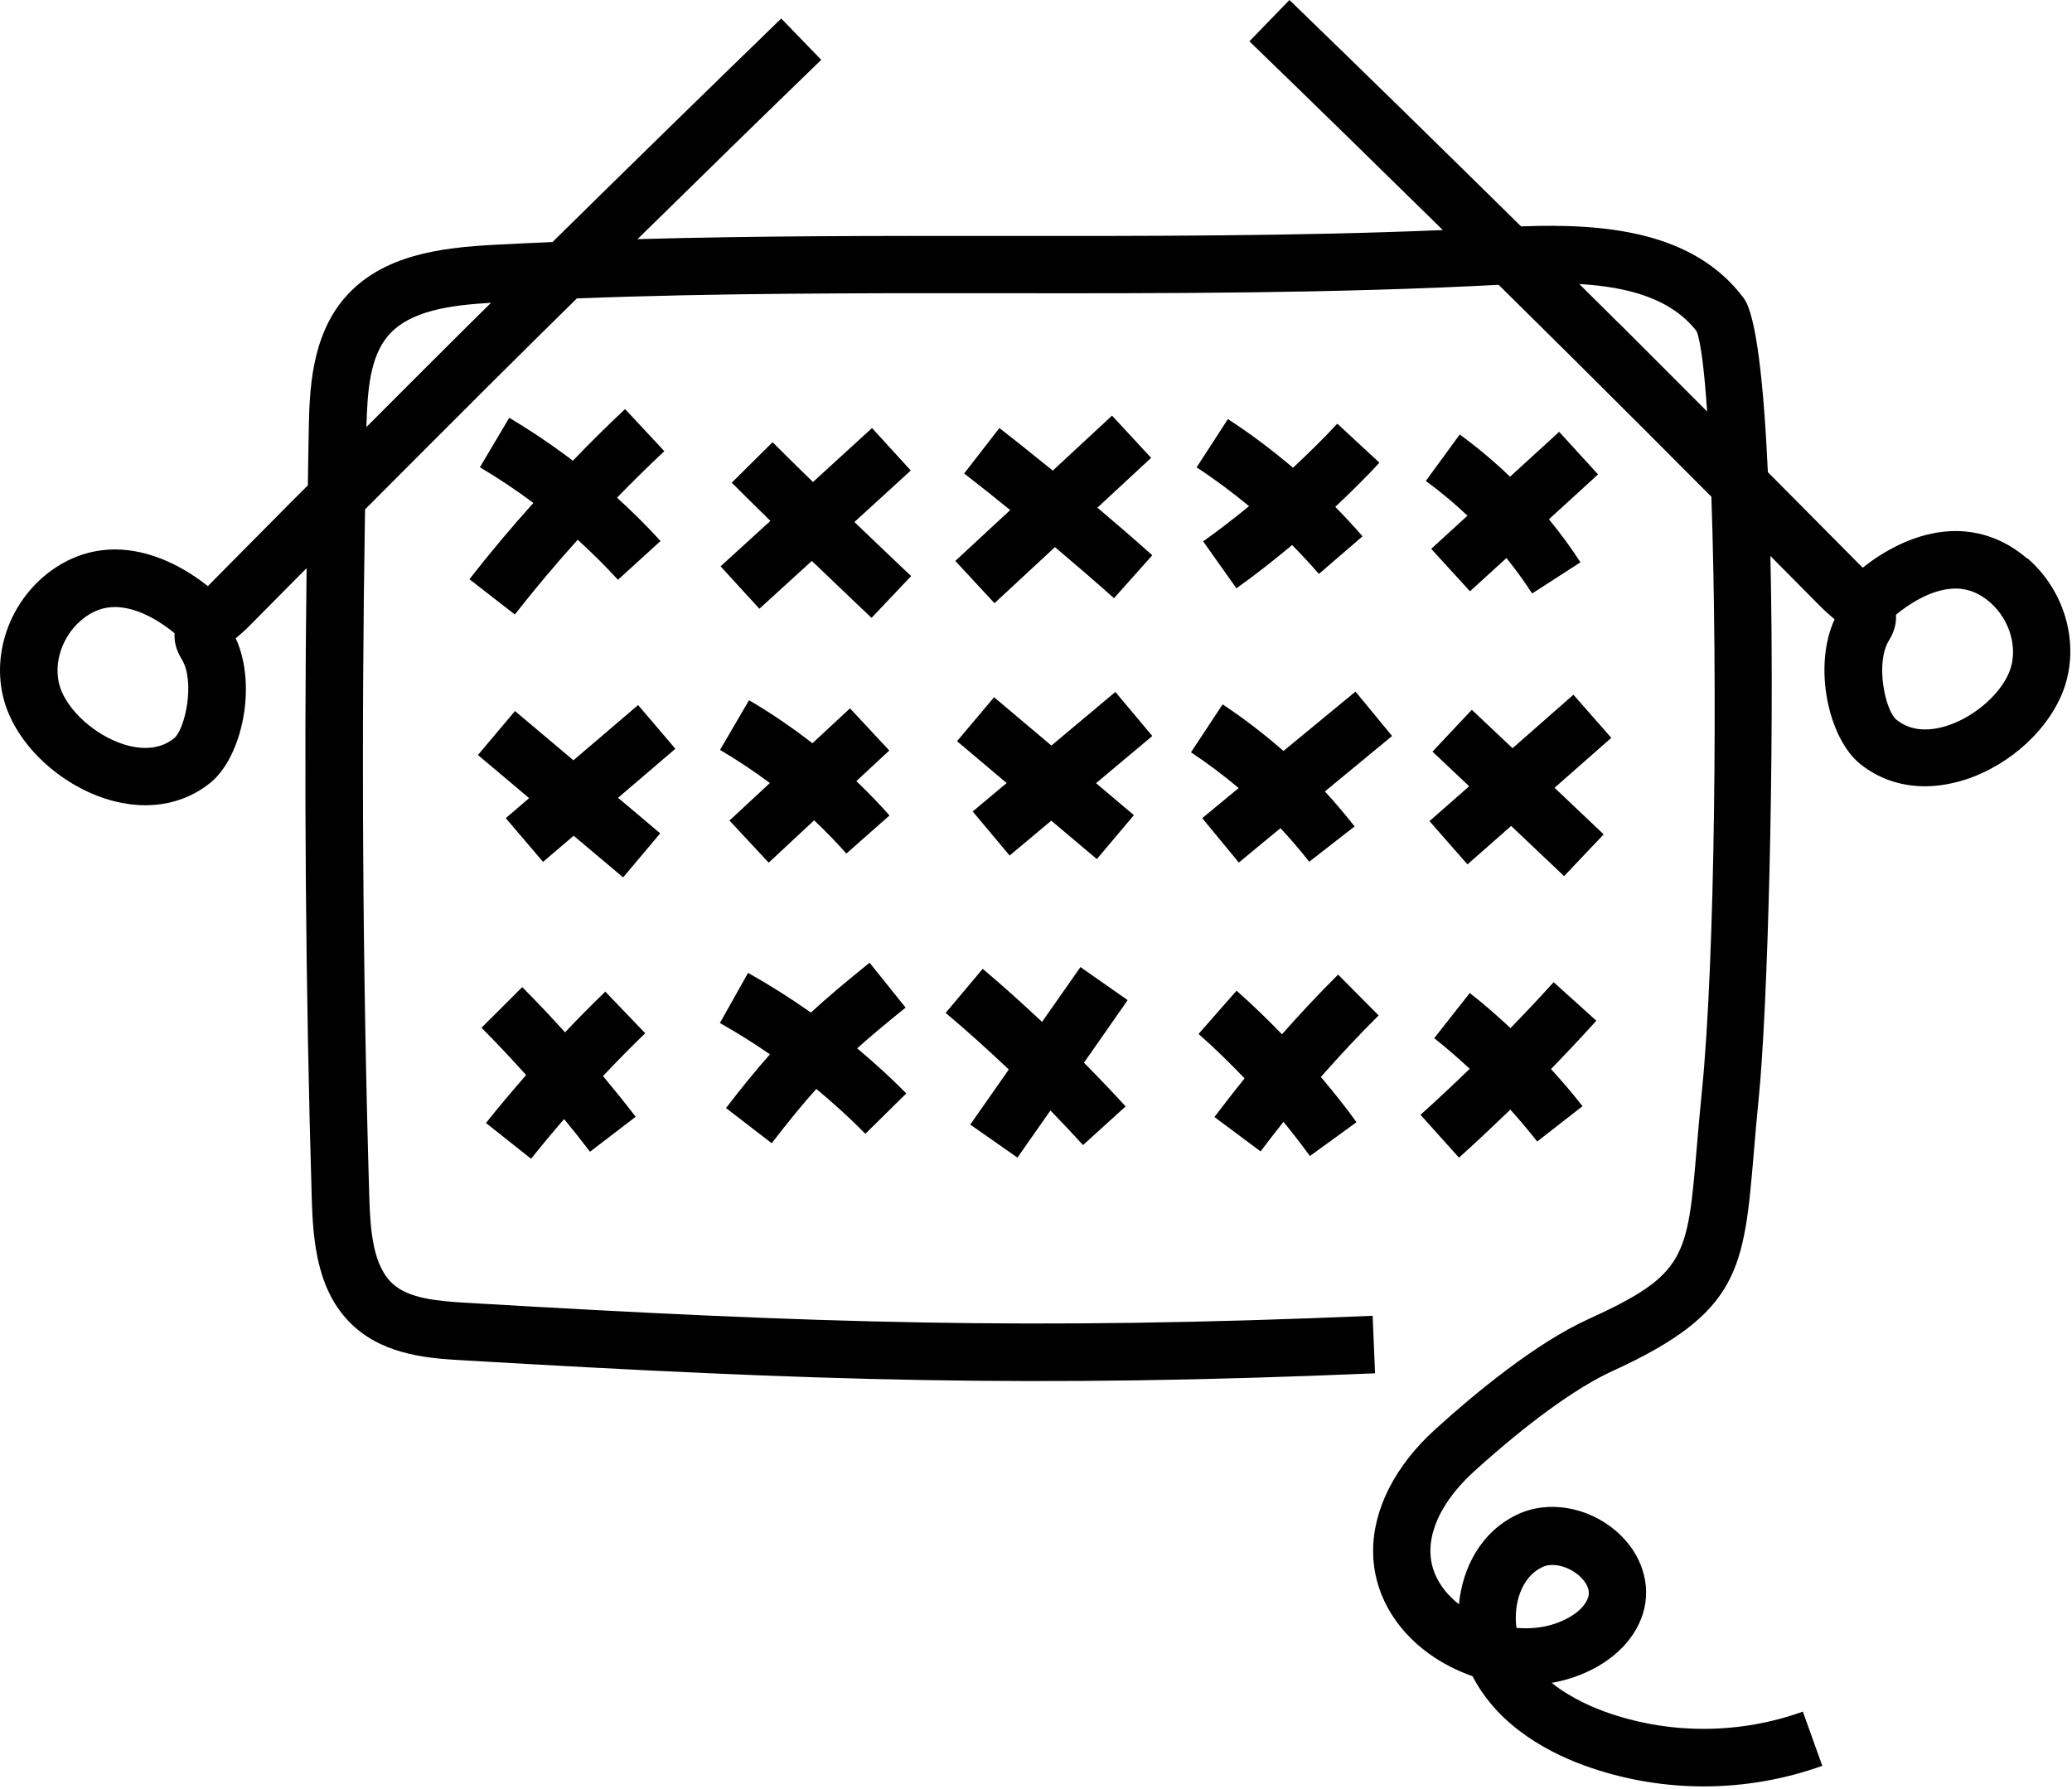
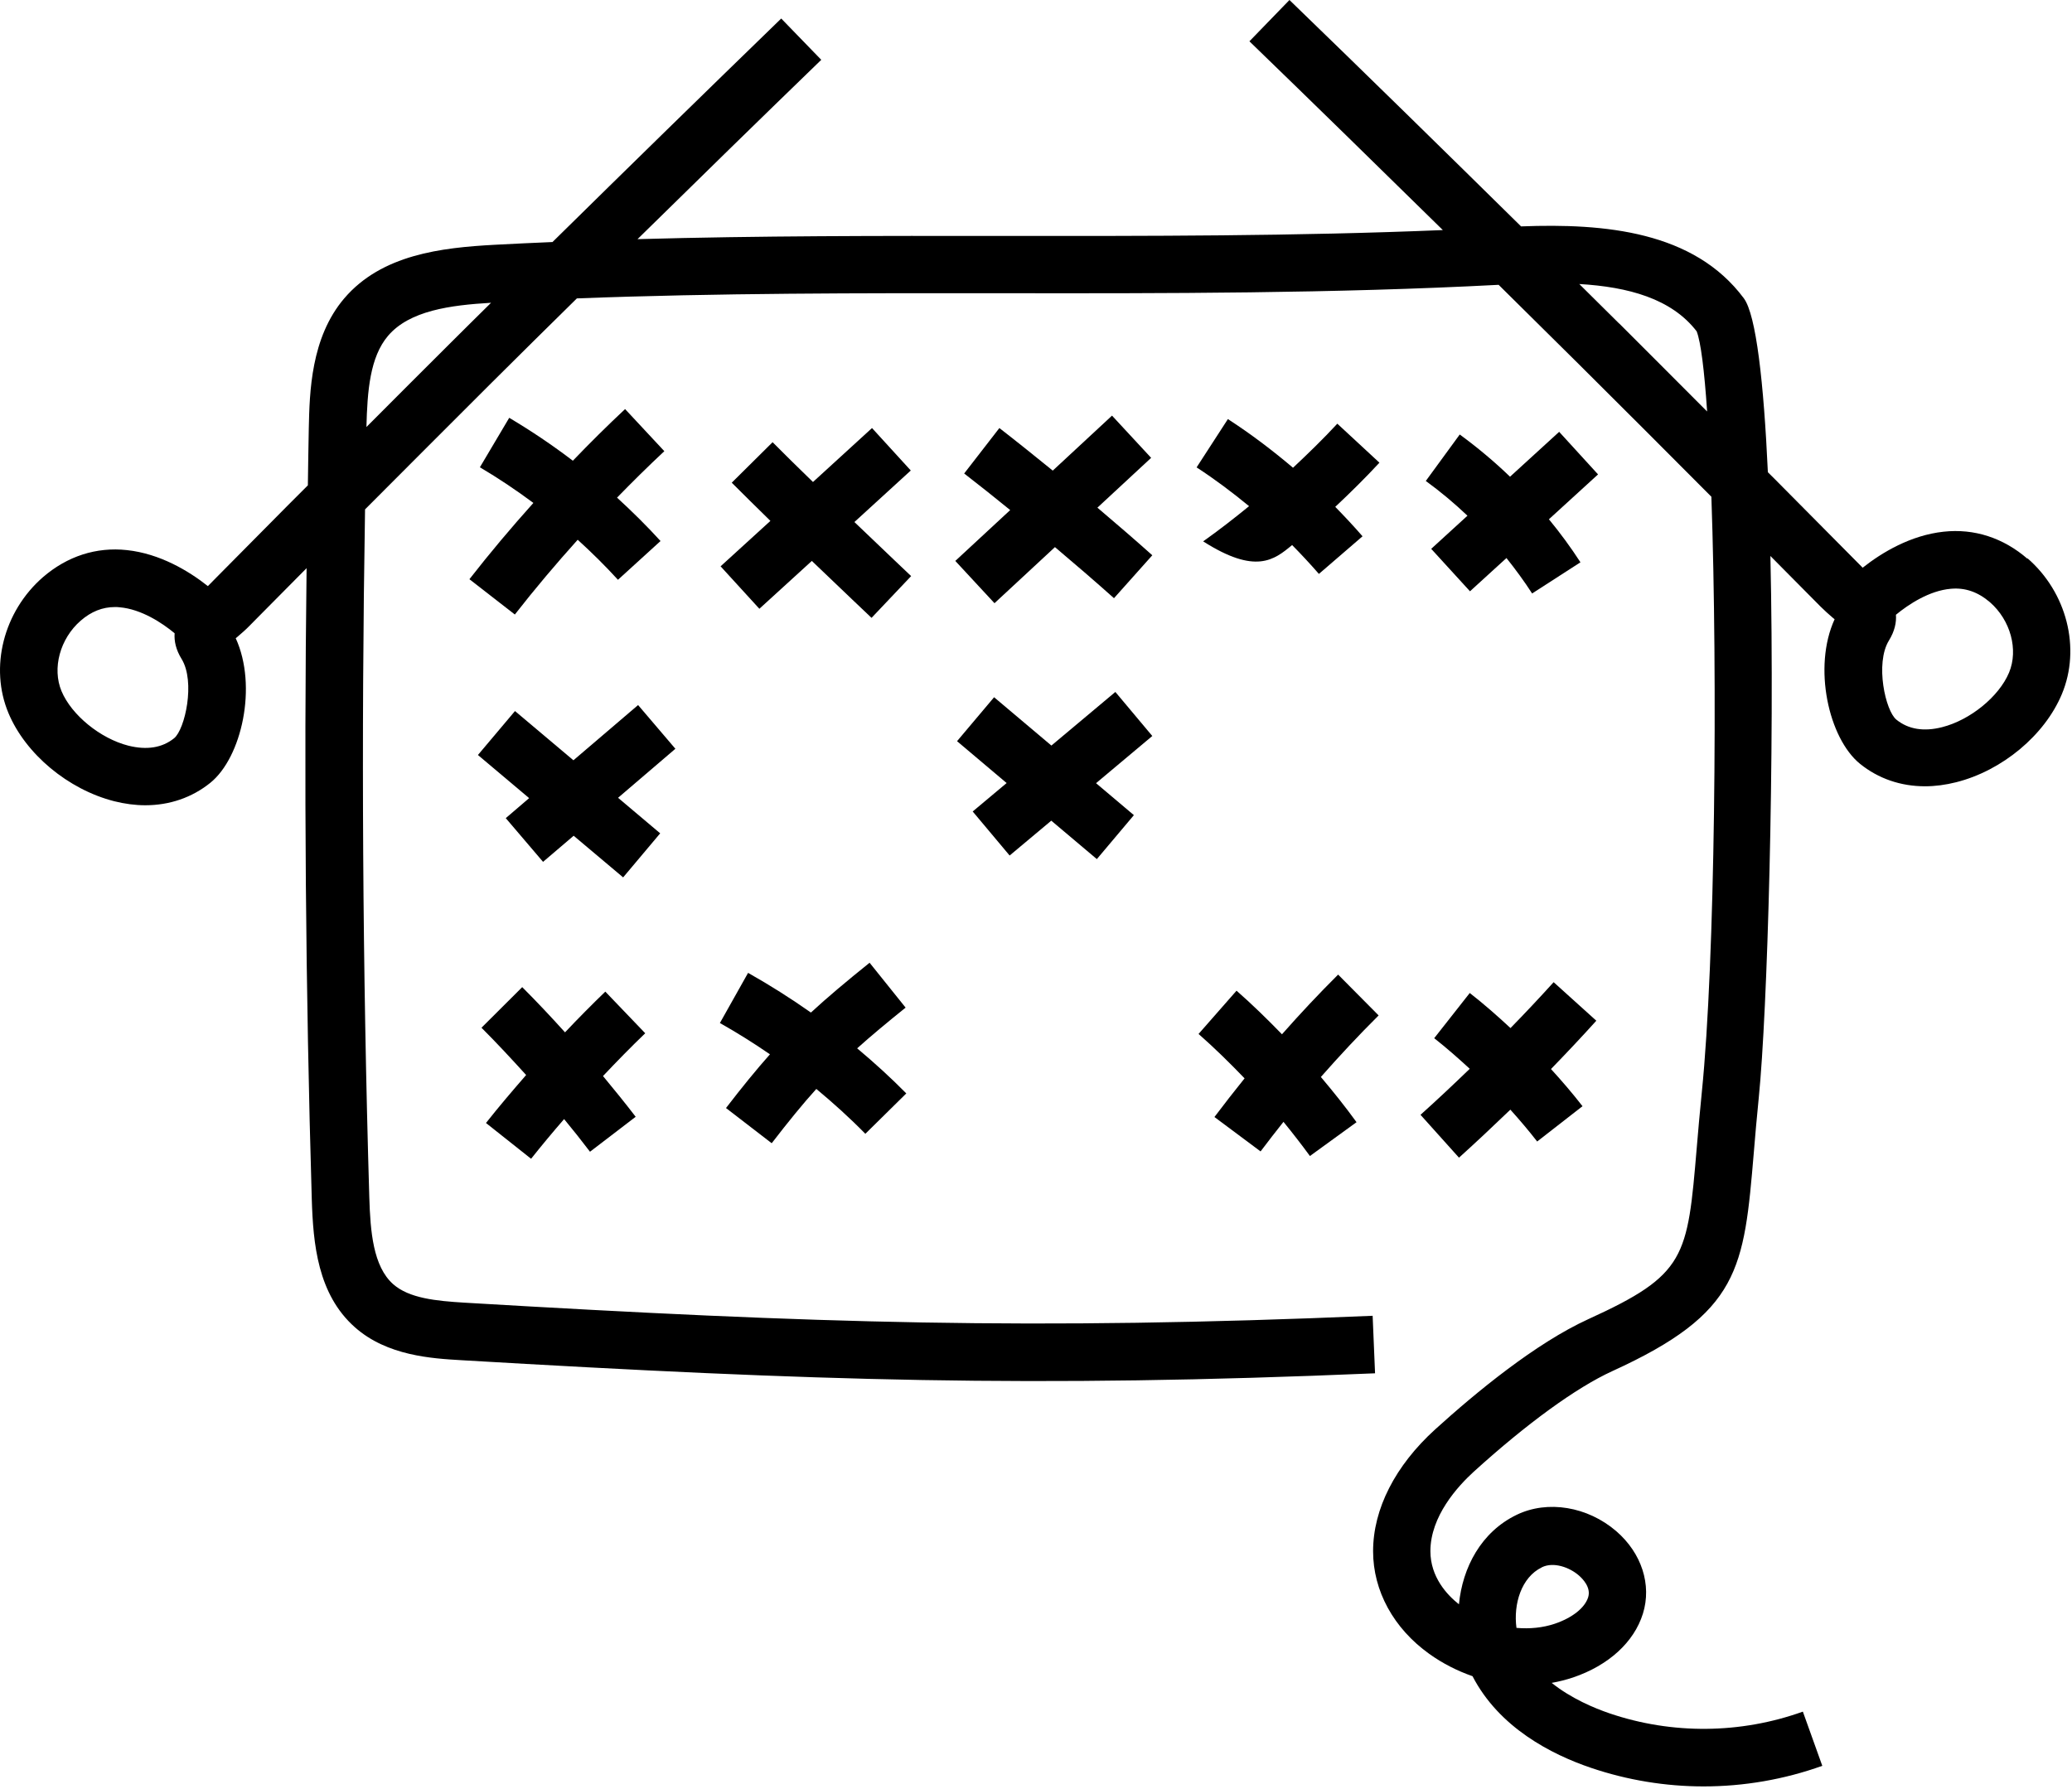
<svg xmlns="http://www.w3.org/2000/svg" width="132" height="114" viewBox="0 0 132 114" fill="none">
  <path d="M129.169 35.61C127.623 34.268 125.768 33.667 123.818 33.88C121.722 34.107 119.897 35.199 118.665 36.174C118.643 36.152 118.621 36.138 118.607 36.116L117.632 35.133C116.276 33.763 114.92 32.392 113.563 31.029C113.256 30.713 112.94 30.405 112.625 30.09C112.361 24.365 111.878 20.063 111.093 19.007C107.919 14.741 102.246 14.22 96.902 14.426C91.998 9.595 87.065 4.757 82.147 0L79.596 2.632C83.701 6.604 87.813 10.629 91.918 14.66C82.608 15.049 73.057 15.041 63.785 15.034C56.161 15.027 48.347 15.02 40.614 15.239C44.514 11.406 48.42 7.587 52.32 3.812L49.769 1.18C44.917 5.886 40.042 10.651 35.197 15.423C33.965 15.474 32.734 15.533 31.503 15.598C28.123 15.782 24.319 16.214 21.929 19.014C19.796 21.521 19.723 24.996 19.672 27.297C19.642 28.507 19.635 29.716 19.613 30.926C19.195 31.351 18.77 31.769 18.345 32.194C16.806 33.741 15.274 35.295 13.742 36.841L13.302 37.288C13.302 37.288 13.265 37.325 13.243 37.347C12.012 36.372 10.187 35.28 8.09 35.053C6.133 34.84 4.286 35.441 2.739 36.775C0.225 38.96 -0.684 42.522 0.54 45.44C1.632 48.049 4.344 50.307 7.276 51.054C7.951 51.223 8.611 51.311 9.256 51.311C10.795 51.311 12.224 50.827 13.397 49.882C15.398 48.269 16.417 43.724 15.017 40.668C15.054 40.631 15.098 40.602 15.134 40.572C15.391 40.352 15.655 40.125 15.911 39.861L16.351 39.414C17.414 38.344 18.47 37.274 19.532 36.204C19.364 49.596 19.466 63.083 19.862 76.409C19.95 79.261 20.236 82.471 22.611 84.575C24.663 86.393 27.508 86.562 29.392 86.672C51.954 87.998 65.712 88.438 87.6 87.507L87.446 83.842C65.72 84.766 52.042 84.333 29.604 83.007C27.779 82.897 26.064 82.728 25.045 81.826C23.769 80.69 23.593 78.469 23.527 76.292C23.095 61.756 23.014 47.045 23.256 32.458C25.946 29.76 28.637 27.063 31.334 24.373C33.13 22.584 34.933 20.803 36.751 19.014C45.708 18.67 54.864 18.677 63.777 18.684C74.223 18.699 85.013 18.699 95.473 18.149C97.181 19.835 98.881 21.521 100.575 23.2C103.404 26.007 106.211 28.829 109.026 31.652C109.429 43.27 109.268 61.185 108.418 69.585C108.286 70.897 108.183 72.07 108.095 73.126C107.501 80.141 107.414 81.218 101.19 84.055C97.833 85.587 94.029 88.724 91.434 91.077C88.883 93.393 87.475 96.15 87.475 98.847C87.475 101.369 88.78 103.758 91.053 105.385C91.903 105.994 92.841 106.47 93.809 106.807C95.509 110.091 98.837 111.792 101.366 112.65C103.682 113.434 106.109 113.83 108.535 113.83C111.101 113.83 113.659 113.39 116.092 112.518L114.854 109.065C110.895 110.487 106.527 110.531 102.539 109.175C101.557 108.838 100.098 108.23 98.852 107.233C99.314 107.152 99.768 107.035 100.215 106.888C102.48 106.118 104.1 104.638 104.665 102.82C105.236 100.98 104.584 98.964 102.964 97.564C101.139 95.996 98.595 95.57 96.624 96.523C94.359 97.615 93.171 99.88 92.944 102.226C92.174 101.618 91.126 100.482 91.126 98.84C91.126 96.619 92.856 94.72 93.882 93.782C97.283 90.696 100.413 88.424 102.7 87.375C110.866 83.652 111.101 80.866 111.731 73.419C111.819 72.378 111.914 71.22 112.046 69.937C112.596 64.491 113.072 48.196 112.786 35.427C113.527 36.174 114.267 36.922 115.008 37.67L115.982 38.652C116.239 38.908 116.503 39.143 116.759 39.363C116.796 39.392 116.833 39.429 116.877 39.458C115.477 42.508 116.496 47.052 118.497 48.672C119.67 49.618 121.092 50.102 122.638 50.102C123.283 50.102 123.943 50.014 124.617 49.845C127.557 49.105 130.262 46.847 131.354 44.23C132.578 41.305 131.669 37.743 129.155 35.566L129.169 35.61ZM11.095 47.038C10.333 47.653 9.351 47.807 8.178 47.514C6.39 47.059 4.557 45.564 3.919 44.039C3.311 42.581 3.824 40.697 5.136 39.553C5.81 38.967 6.529 38.681 7.32 38.681C7.416 38.681 7.518 38.681 7.621 38.696C8.999 38.813 10.333 39.693 11.125 40.352C11.088 40.851 11.205 41.401 11.572 41.994C12.459 43.446 11.784 46.473 11.095 47.038ZM23.344 27.209C23.403 24.915 23.564 22.76 24.722 21.397C26.093 19.791 28.68 19.447 31.283 19.293C30.44 20.129 29.589 20.964 28.754 21.8C26.943 23.596 25.147 25.406 23.337 27.217L23.344 27.209ZM98.229 99.866C98.962 99.507 99.973 99.859 100.582 100.386C100.824 100.599 101.373 101.149 101.176 101.779C100.963 102.453 100.171 103.084 99.05 103.465C98.287 103.721 97.452 103.802 96.609 103.729C96.404 102.204 96.924 100.504 98.222 99.873L98.229 99.866ZM103.155 20.62C102.312 19.784 101.461 18.941 100.611 18.098C103.734 18.281 106.483 19.029 108.088 21.111C108.352 21.778 108.579 23.61 108.755 26.22C106.886 24.351 105.024 22.474 103.155 20.612V20.62ZM127.989 42.859C127.352 44.384 125.519 45.879 123.73 46.334C122.558 46.634 121.575 46.473 120.813 45.857C120.117 45.3 119.442 42.273 120.337 40.814C120.703 40.221 120.82 39.663 120.784 39.172C121.583 38.513 122.909 37.633 124.287 37.516C125.196 37.435 126.01 37.721 126.772 38.373C128.085 39.517 128.598 41.401 127.989 42.859Z" fill="black" />
  <path d="M32.793 39.165C34.068 37.53 35.41 35.94 36.803 34.393C37.697 35.207 38.554 36.05 39.368 36.944L42.08 34.474C41.2 33.506 40.27 32.59 39.309 31.71C40.292 30.699 41.296 29.709 42.322 28.749L39.822 26.066C38.686 27.129 37.579 28.228 36.495 29.357C35.197 28.368 33.848 27.459 32.441 26.623L30.572 29.775C31.752 30.471 32.888 31.234 33.98 32.047C32.566 33.623 31.202 35.243 29.905 36.907L32.8 39.158L32.793 39.165Z" fill="black" />
  <path d="M54.431 33.264L58.023 29.98L55.553 27.275L51.792 30.713C50.825 29.775 49.916 28.881 49.219 28.177L46.617 30.757C47.299 31.439 48.157 32.289 49.08 33.191L45.906 36.086L48.377 38.791L51.719 35.742C53.698 37.64 55.391 39.245 55.523 39.37L58.045 36.709C58.045 36.709 56.381 35.133 54.431 33.264Z" fill="black" />
  <path d="M63.352 38.439L67.207 34.862C68.475 35.932 69.736 37.017 70.968 38.117L73.409 35.382C72.265 34.356 71.092 33.352 69.912 32.348L73.335 29.174L70.843 26.484L67.068 29.987C65.939 29.071 64.81 28.162 63.667 27.275L61.424 30.171C62.406 30.933 63.388 31.71 64.356 32.502L60.859 35.742L63.352 38.432V38.439Z" fill="black" />
-   <path d="M87.886 29.489L85.196 26.997C84.295 27.972 83.342 28.896 82.374 29.805C81.055 28.69 79.677 27.642 78.225 26.704L76.231 29.782C77.397 30.538 78.504 31.373 79.574 32.253C78.621 33.03 77.653 33.785 76.649 34.496L78.768 37.486C79.984 36.621 81.165 35.691 82.316 34.73C82.902 35.324 83.474 35.94 84.023 36.57L86.802 34.173C86.244 33.528 85.658 32.905 85.064 32.297C86.032 31.388 86.977 30.457 87.879 29.482L87.886 29.489Z" fill="black" />
+   <path d="M87.886 29.489L85.196 26.997C84.295 27.972 83.342 28.896 82.374 29.805C81.055 28.69 79.677 27.642 78.225 26.704L76.231 29.782C77.397 30.538 78.504 31.373 79.574 32.253C78.621 33.03 77.653 33.785 76.649 34.496C79.984 36.621 81.165 35.691 82.316 34.73C82.902 35.324 83.474 35.94 84.023 36.57L86.802 34.173C86.244 33.528 85.658 32.905 85.064 32.297C86.032 31.388 86.977 30.457 87.879 29.482L87.886 29.489Z" fill="black" />
  <path d="M99.336 27.51L96.199 30.376C95.194 29.408 94.124 28.514 92.995 27.686L90.833 30.647C91.771 31.329 92.651 32.069 93.487 32.861L91.177 34.972L93.648 37.677L95.971 35.558C96.55 36.284 97.1 37.032 97.606 37.816L100.685 35.83C100.069 34.877 99.395 33.96 98.676 33.088L101.806 30.229L99.336 27.524V27.51Z" fill="black" />
  <path d="M40.651 44.926L36.531 48.445L32.808 45.308L30.447 48.108L33.709 50.857L32.221 52.132L34.596 54.917L36.546 53.254L39.698 55.907L42.058 53.1L39.375 50.835L43.026 47.712L40.651 44.926Z" fill="black" />
-   <path d="M54.153 45.132L51.756 47.36C50.473 46.363 49.125 45.44 47.717 44.619L45.87 47.785C46.97 48.43 48.025 49.134 49.044 49.896L46.471 52.286L48.971 54.969L51.866 52.271C52.577 52.946 53.266 53.649 53.919 54.39L56.667 51.963C55.993 51.201 55.289 50.475 54.556 49.772L56.653 47.822L54.153 45.139V45.132Z" fill="black" />
  <path d="M71.056 44.091L66.981 47.507L63.33 44.428L60.97 47.228L64.129 49.896L61.967 51.707L64.32 54.514L66.973 52.293L69.876 54.742L72.236 51.941L69.825 49.904L73.409 46.898L71.056 44.091Z" fill="black" />
-   <path d="M78.907 50.219L76.59 52.132L78.921 54.961L81.575 52.77C82.213 53.459 82.828 54.17 83.407 54.91L86.296 52.66C85.695 51.89 85.064 51.15 84.404 50.431L88.685 46.898L86.354 44.069L81.766 47.851C80.541 46.781 79.251 45.784 77.888 44.883L75.872 47.939C76.928 48.636 77.939 49.398 78.907 50.212V50.219Z" fill="black" />
-   <path d="M100.23 44.274L96.359 47.675C95.362 46.73 94.431 45.857 93.764 45.227L91.257 47.895C91.866 48.467 92.694 49.251 93.596 50.101L91.067 52.322L93.486 55.079L96.271 52.63C98.104 54.368 99.643 55.826 99.643 55.826L102.165 53.165C102.165 53.165 100.757 51.831 99.035 50.197L102.649 47.015L100.23 44.259V44.274Z" fill="black" />
  <path d="M41.098 65.832L38.562 63.186C37.689 64.029 36.832 64.894 35.996 65.781C35.109 64.798 34.2 63.831 33.269 62.9L30.674 65.487C31.649 66.462 32.587 67.474 33.518 68.5C32.646 69.504 31.781 70.516 30.96 71.557L33.834 73.837C34.515 72.979 35.219 72.136 35.937 71.308C36.502 71.989 37.051 72.686 37.587 73.389L40.497 71.161C39.822 70.281 39.126 69.424 38.415 68.566C39.295 67.635 40.189 66.719 41.105 65.839L41.098 65.832Z" fill="black" />
  <path d="M49.168 72.84C50.231 71.462 51.118 70.369 52.005 69.387C53.09 70.289 54.138 71.234 55.128 72.246L57.737 69.673C56.74 68.661 55.692 67.709 54.607 66.8C55.487 66.008 56.476 65.187 57.693 64.205L55.399 61.346C53.904 62.548 52.716 63.545 51.66 64.52C50.37 63.611 49.036 62.768 47.658 61.991L45.862 65.187C46.955 65.803 48.017 66.47 49.051 67.181C48.171 68.17 47.284 69.263 46.251 70.604L49.154 72.84H49.168Z" fill="black" />
-   <path d="M68.835 61.617L66.386 65.114C65.147 63.956 63.894 62.819 62.604 61.734L60.244 64.542C61.622 65.7 62.956 66.909 64.268 68.148L61.812 71.659L64.818 73.763L66.921 70.758C67.625 71.484 68.314 72.217 68.996 72.964L71.708 70.501C70.85 69.556 69.956 68.625 69.055 67.716L71.84 63.728L68.835 61.624V61.617Z" fill="black" />
  <path d="M85.24 62.108C84.009 63.333 82.821 64.601 81.67 65.905C80.739 64.945 79.779 64.007 78.775 63.127L76.356 65.883C77.375 66.778 78.342 67.731 79.288 68.713C78.636 69.526 77.991 70.347 77.368 71.176L80.307 73.368C80.783 72.73 81.275 72.107 81.766 71.484C82.345 72.195 82.909 72.92 83.451 73.661L86.42 71.506C85.702 70.516 84.94 69.563 84.148 68.625C85.335 67.276 86.559 65.964 87.828 64.703L85.247 62.101L85.24 62.108Z" fill="black" />
  <path d="M92.951 73.763C94.058 72.766 95.143 71.74 96.22 70.707C96.814 71.366 97.386 72.041 97.928 72.737L100.816 70.487C100.179 69.666 99.504 68.881 98.808 68.119C99.79 67.107 100.758 66.081 101.696 65.04L98.977 62.585C98.082 63.574 97.166 64.549 96.228 65.509C95.392 64.732 94.534 63.977 93.633 63.274L91.368 66.154C92.152 66.77 92.9 67.43 93.633 68.104C92.599 69.101 91.558 70.083 90.496 71.036L92.944 73.763H92.951Z" fill="black" />
</svg>